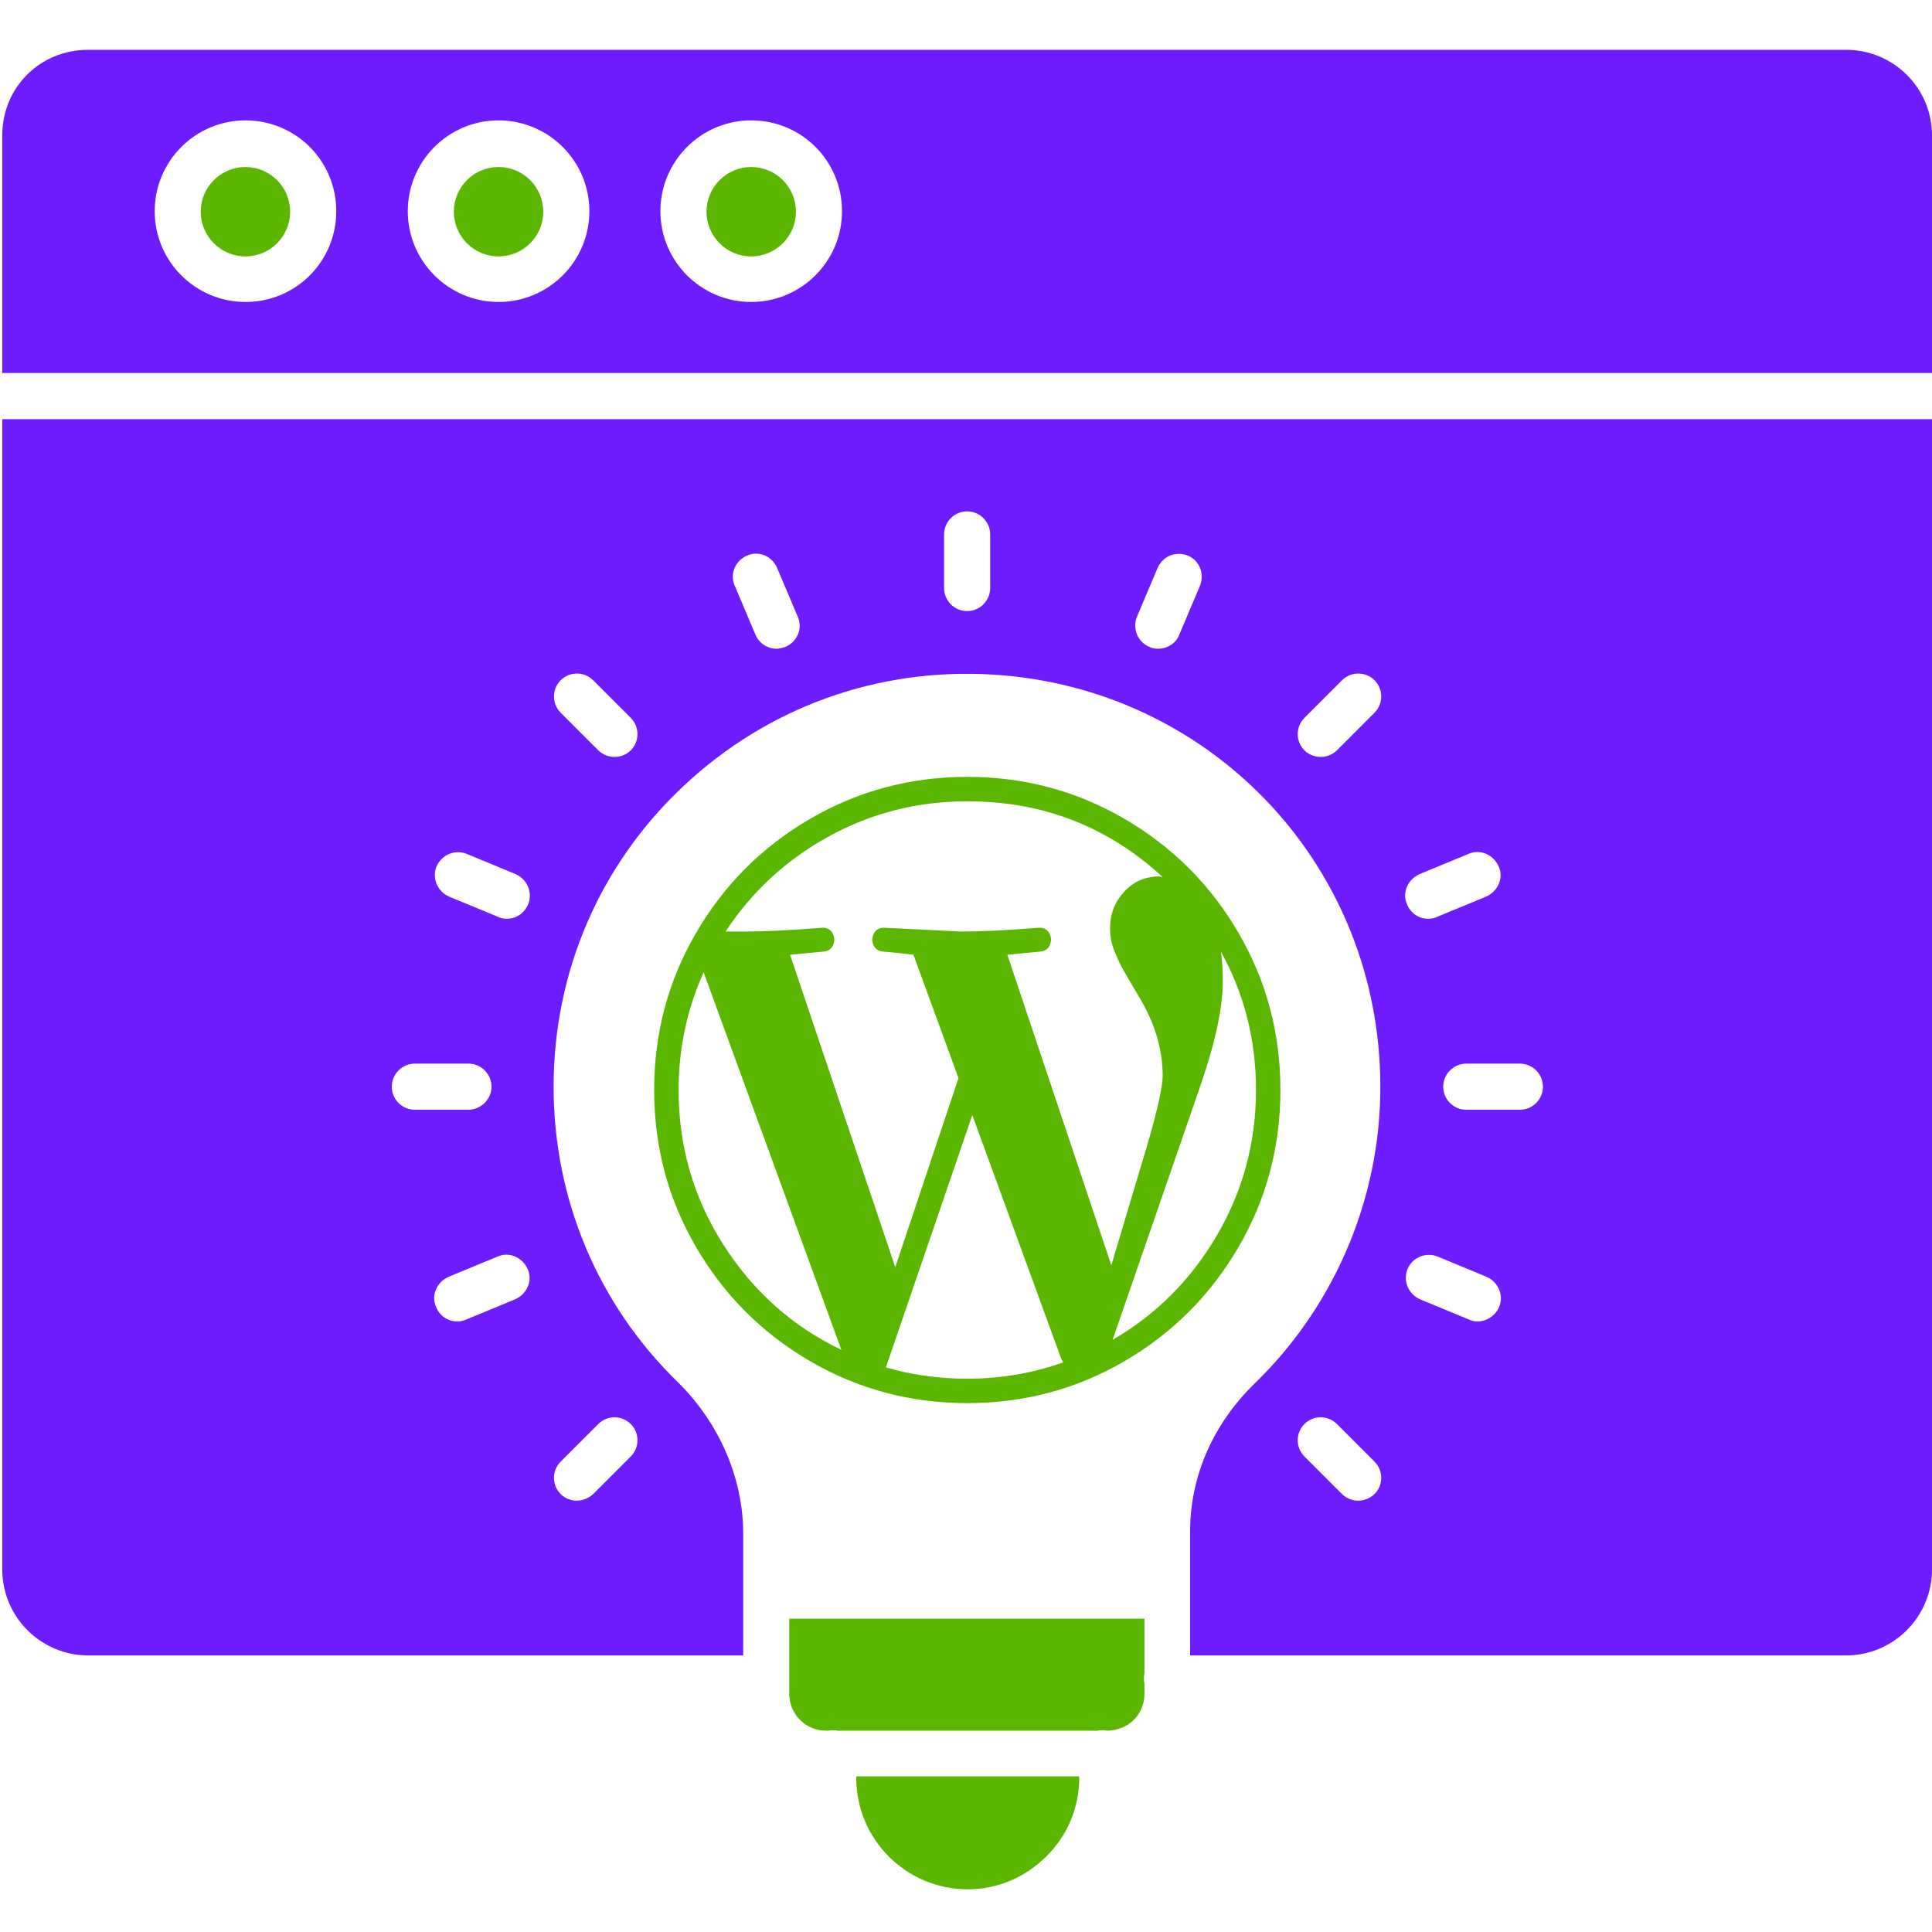
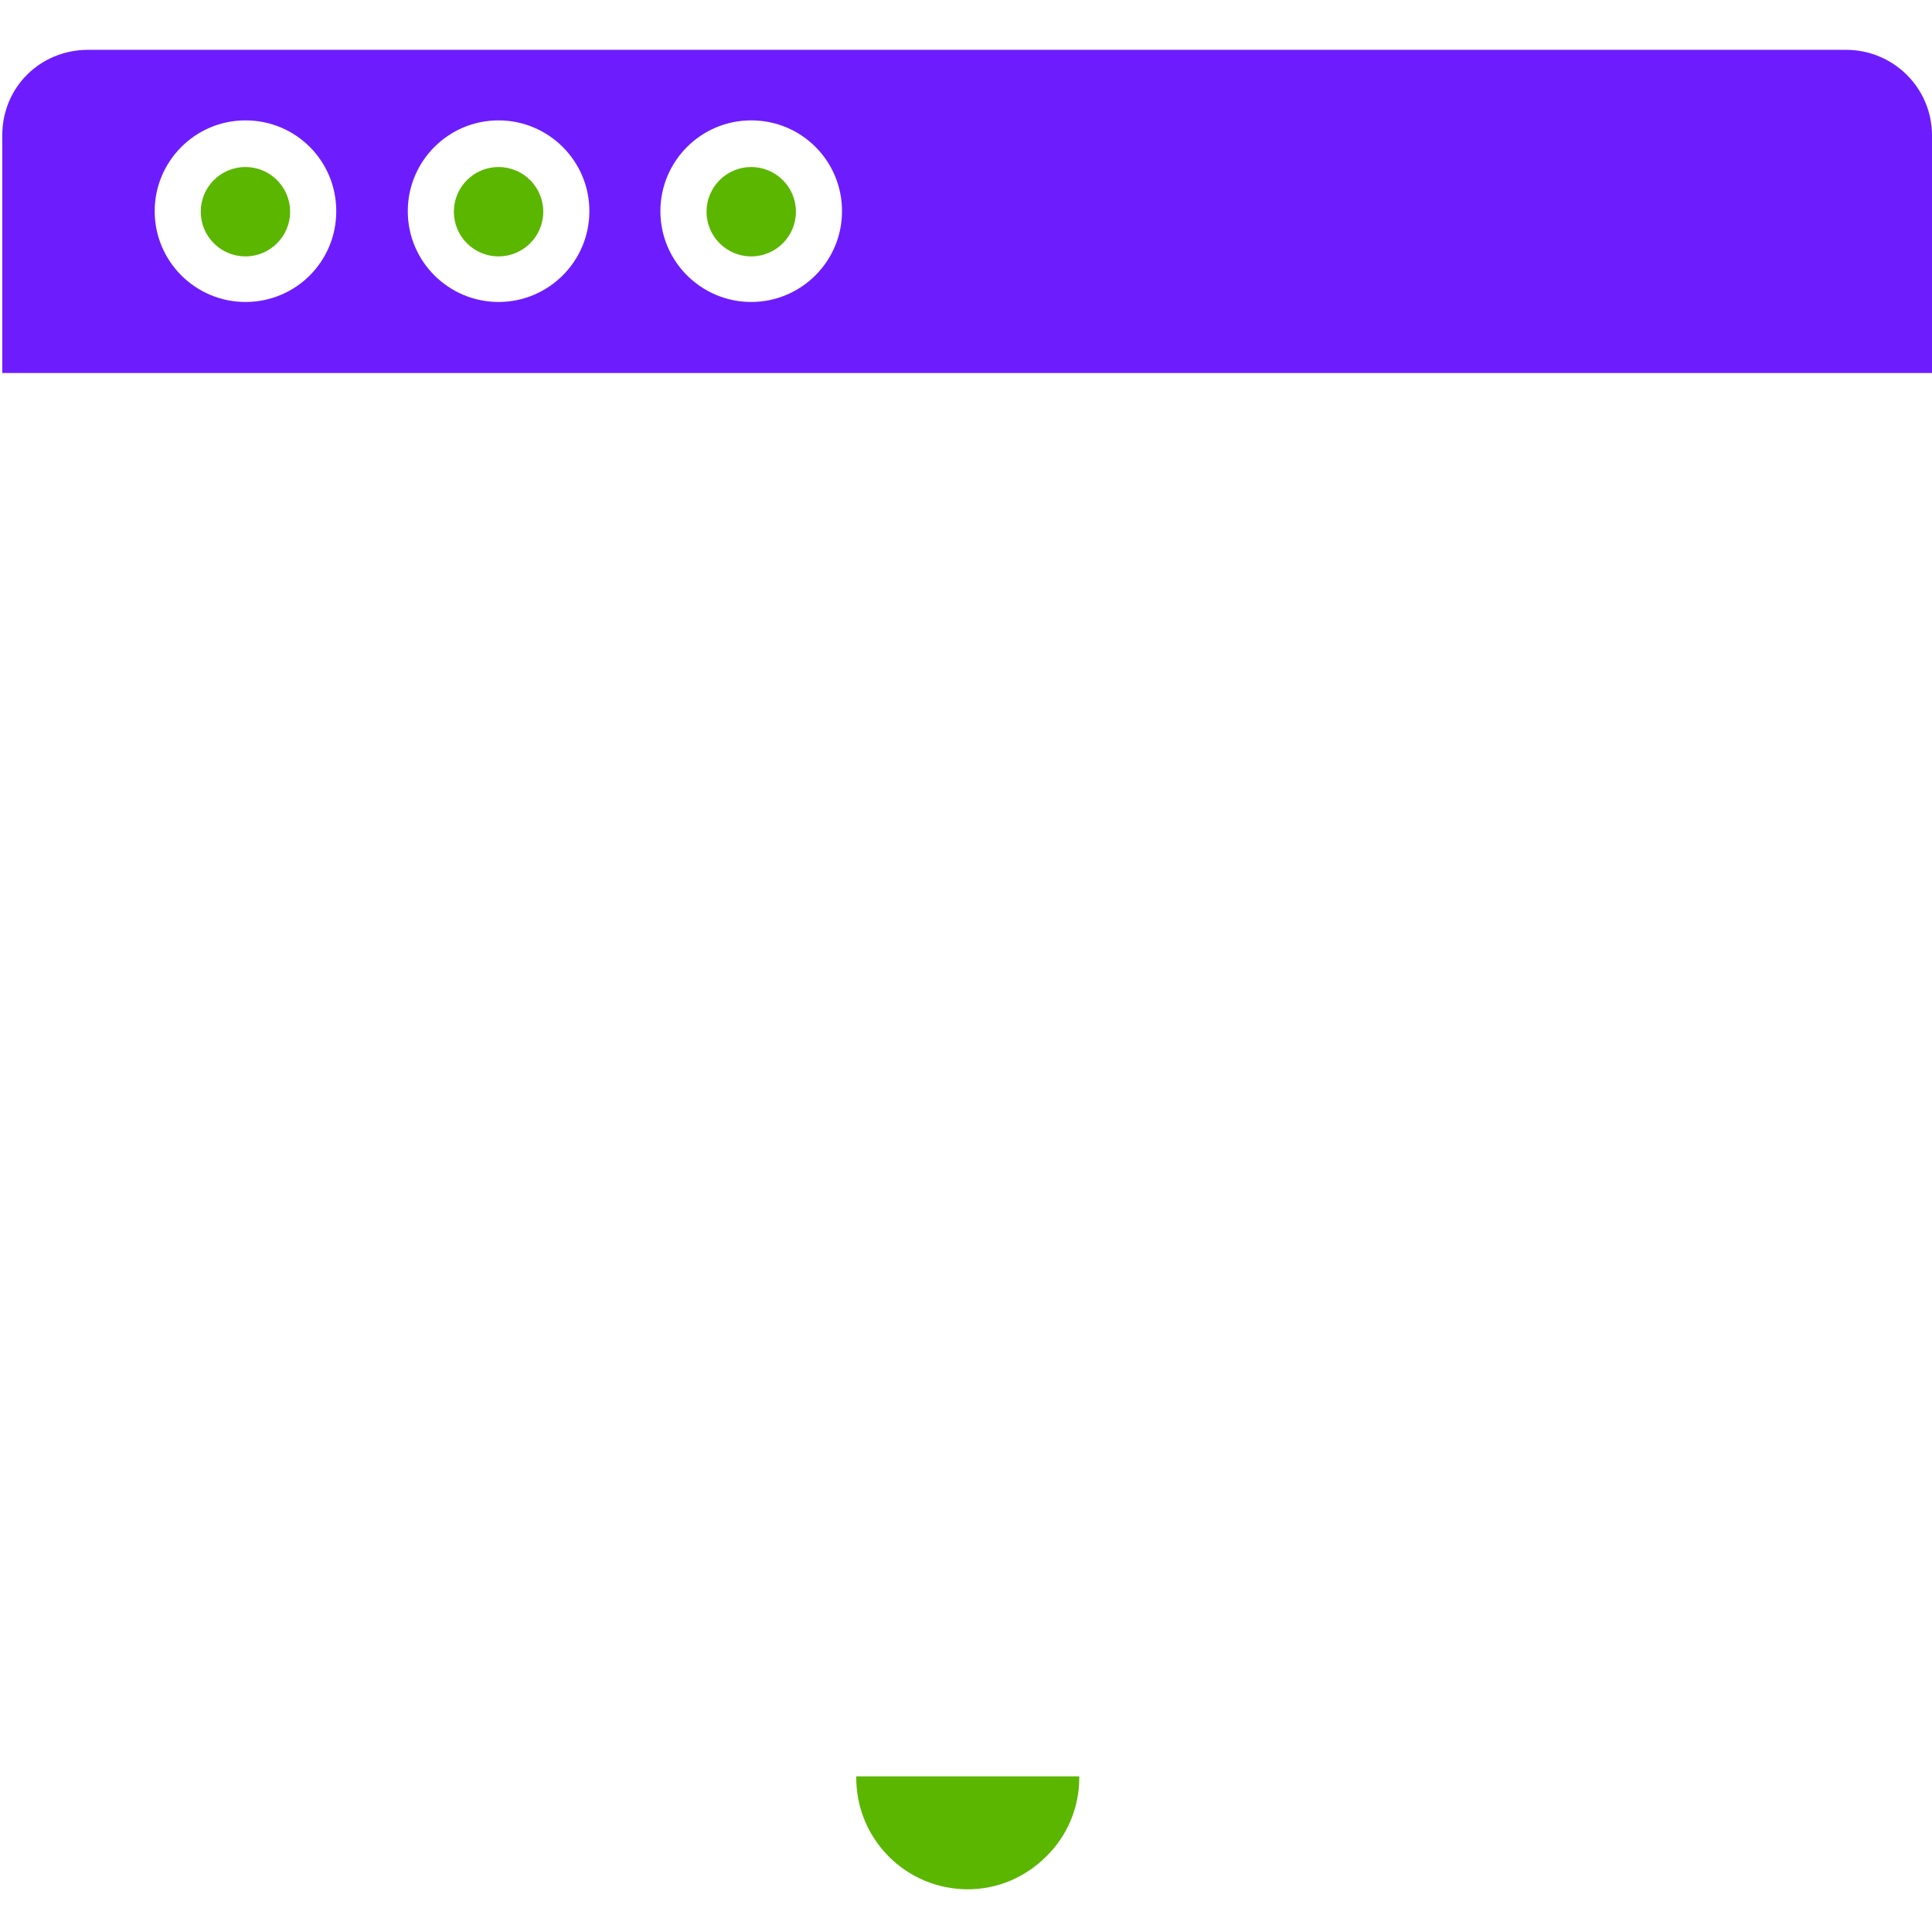
<svg xmlns="http://www.w3.org/2000/svg" width="100" height="100" viewBox="0 0 100 100" fill="none">
  <path d="M100 7.01V19.306H0.117V7.01C0.117 4.526 2.065 2.578 4.573 2.578H95.544C98.003 2.578 100 4.55 100 7.01ZM43.582 10.93C43.582 8.325 41.487 6.231 38.882 6.231C36.277 6.231 34.182 8.349 34.182 10.93C34.182 13.536 36.301 15.63 38.882 15.63C41.463 15.63 43.582 13.536 43.582 10.93ZM30.506 10.93C30.506 8.325 28.387 6.231 25.806 6.231C23.201 6.231 21.107 8.349 21.107 10.93C21.107 13.536 23.225 15.63 25.806 15.63C28.387 15.63 30.506 13.536 30.506 10.93ZM17.405 10.93C17.405 8.325 15.312 6.231 12.706 6.231C10.101 6.231 8.007 8.349 8.007 10.93C8.007 13.536 10.125 15.63 12.706 15.63C15.312 15.63 17.405 13.536 17.405 10.93Z" fill="#6D1DFD" />
-   <path d="M59.236 87.121V87.681C59.236 88.752 58.383 89.58 57.288 89.58C57.215 89.556 57.142 89.556 57.044 89.556C56.971 89.556 56.874 89.556 56.801 89.58H43.36C43.286 89.556 43.189 89.556 43.116 89.556C43.043 89.556 42.946 89.556 42.873 89.58H42.751C41.704 89.58 40.852 88.728 40.852 87.681V86.878V83.785H59.236V86.634C59.211 86.707 59.211 86.78 59.211 86.878C59.211 86.951 59.211 87.048 59.236 87.121Z" fill="#5BB600" />
  <path d="M55.862 91.945V92.018C55.862 93.552 55.253 95.013 54.158 96.085C53.062 97.18 51.625 97.789 50.091 97.789C46.901 97.789 44.32 95.208 44.32 92.018V91.945H55.862Z" fill="#5BB600" />
  <path d="M38.883 13.271C40.161 13.271 41.197 12.235 41.197 10.958C41.197 9.68 40.161 8.645 38.883 8.645C37.606 8.645 36.57 9.68 36.57 10.958C36.57 12.235 37.606 13.271 38.883 13.271Z" fill="#5BB600" />
  <path d="M25.805 13.271C27.083 13.271 28.119 12.235 28.119 10.958C28.119 9.68 27.083 8.645 25.805 8.645C24.528 8.645 23.492 9.68 23.492 10.958C23.492 12.235 24.528 13.271 25.805 13.271Z" fill="#5BB600" />
  <path d="M12.704 13.271C13.981 13.271 15.017 12.235 15.017 10.958C15.017 9.68 13.981 8.645 12.704 8.645C11.426 8.645 10.391 9.68 10.391 10.958C10.391 12.235 11.426 13.271 12.704 13.271Z" fill="#5BB600" />
-   <path d="M100 21.695V81.231C100 83.69 98.003 85.686 95.544 85.686H61.6V82.594V79.258C61.6 76.409 62.794 73.707 64.912 71.637C69.222 67.473 71.608 61.653 71.438 55.663C71.145 44.511 62.501 35.599 51.398 34.917C45.432 34.552 39.734 36.597 35.376 40.688C31.041 44.755 28.655 50.306 28.655 56.248C28.655 62.067 30.944 67.522 35.108 71.564C37.226 73.658 38.468 76.507 38.468 79.38V82.594V85.686H4.573C2.114 85.686 0.117 83.69 0.117 81.231V21.695H100ZM79.863 56.248C79.863 55.59 79.327 55.054 78.67 55.054H75.894C75.236 55.054 74.701 55.59 74.701 56.248C74.701 56.905 75.236 57.441 75.894 57.441H78.67C79.327 57.441 79.863 56.905 79.863 56.248ZM77.598 67.643C77.842 67.035 77.549 66.353 76.941 66.085L74.408 65.038C73.8 64.794 73.094 65.087 72.85 65.695C72.606 66.304 72.899 66.986 73.507 67.254L76.04 68.301C76.186 68.374 76.332 68.398 76.478 68.398C76.941 68.398 77.403 68.106 77.598 67.643ZM76.916 46.41C77.525 46.142 77.842 45.461 77.574 44.852C77.306 44.243 76.624 43.927 76.016 44.194L73.483 45.242C72.874 45.509 72.558 46.191 72.826 46.8C73.02 47.287 73.459 47.555 73.921 47.555C74.092 47.555 74.238 47.53 74.384 47.457L76.916 46.41ZM71.145 36.89C71.608 36.427 71.608 35.672 71.145 35.209C70.683 34.747 69.928 34.747 69.465 35.209L67.517 37.157C67.055 37.62 67.055 38.375 67.517 38.838C67.737 39.057 68.053 39.178 68.345 39.178C68.638 39.178 68.954 39.081 69.198 38.838L71.145 36.89ZM71.145 77.335C71.608 76.872 71.608 76.117 71.145 75.654L69.198 73.707C68.735 73.244 67.98 73.244 67.517 73.707C67.055 74.169 67.055 74.924 67.517 75.387L69.465 77.335C69.684 77.554 70.001 77.675 70.293 77.675C70.61 77.675 70.902 77.554 71.145 77.335ZM62.112 30.315C62.355 29.706 62.087 29 61.479 28.757C60.87 28.513 60.188 28.781 59.92 29.39L58.849 31.922C58.605 32.531 58.873 33.213 59.482 33.481C59.652 33.554 59.774 33.578 59.945 33.578C60.407 33.578 60.87 33.31 61.04 32.847L62.112 30.315ZM51.252 30.437V27.661C51.252 27.004 50.716 26.468 50.059 26.468C49.401 26.468 48.865 27.004 48.865 27.661V30.437C48.865 31.094 49.401 31.63 50.059 31.63C50.716 31.63 51.252 31.094 51.252 30.437ZM40.66 33.481C41.268 33.213 41.56 32.531 41.293 31.922L40.221 29.39C39.953 28.781 39.272 28.489 38.663 28.757C38.054 29.025 37.762 29.706 38.03 30.315L39.101 32.847C39.296 33.31 39.734 33.578 40.197 33.578C40.343 33.578 40.514 33.529 40.66 33.481ZM32.648 38.838C33.111 38.375 33.111 37.62 32.648 37.157L30.701 35.209C30.238 34.747 29.483 34.747 29.02 35.209C28.558 35.672 28.558 36.427 29.02 36.89L30.968 38.838C31.188 39.057 31.504 39.178 31.796 39.178C32.089 39.178 32.405 39.081 32.648 38.838ZM32.648 75.387C33.111 74.924 33.111 74.169 32.648 73.707C32.186 73.244 31.431 73.244 30.968 73.707L29.02 75.654C28.558 76.117 28.558 76.872 29.02 77.335C29.239 77.554 29.556 77.675 29.848 77.675C30.14 77.675 30.457 77.554 30.701 77.335L32.648 75.387ZM27.34 46.8C27.584 46.191 27.291 45.509 26.683 45.242L24.15 44.194C23.542 43.951 22.86 44.243 22.592 44.852C22.349 45.461 22.641 46.142 23.25 46.41L25.782 47.457C25.928 47.53 26.074 47.555 26.22 47.555C26.683 47.555 27.121 47.311 27.34 46.8ZM26.658 67.254C27.267 66.986 27.584 66.304 27.316 65.695C27.048 65.087 26.366 64.77 25.758 65.038L23.225 66.085C22.616 66.353 22.3 67.035 22.568 67.643C22.762 68.13 23.201 68.398 23.663 68.398C23.809 68.398 23.956 68.374 24.126 68.301L26.658 67.254ZM25.441 56.248C25.441 55.59 24.905 55.054 24.248 55.054H21.472C20.814 55.054 20.279 55.59 20.279 56.248C20.279 56.905 20.814 57.441 21.472 57.441H24.248C24.881 57.441 25.441 56.905 25.441 56.248Z" fill="#6D1DFD" />
-   <path d="M33.859 56.418C33.859 53.479 34.583 50.767 36.031 48.282C37.479 45.797 39.446 43.831 41.931 42.383C44.416 40.935 47.128 40.211 50.067 40.211C53.005 40.211 55.718 40.935 58.203 42.383C60.688 43.831 62.654 45.797 64.102 48.282C65.55 50.767 66.274 53.479 66.274 56.418C66.274 59.357 65.55 62.069 64.102 64.554C62.654 67.039 60.688 69.006 58.203 70.454C55.718 71.901 53.005 72.625 50.067 72.625C47.128 72.625 44.416 71.901 41.931 70.454C39.446 69.006 37.479 67.039 36.031 64.554C34.583 62.069 33.859 59.357 33.859 56.418ZM35.123 56.418C35.123 59.336 35.896 62.004 37.441 64.424C38.986 66.845 41.023 68.66 43.551 69.87L36.42 50.324C35.556 52.248 35.123 54.279 35.123 56.418ZM37.555 48.217H38.527C39.564 48.217 40.893 48.153 42.514 48.023C42.773 48.001 42.962 48.088 43.081 48.282C43.2 48.477 43.216 48.682 43.13 48.898C43.044 49.114 42.871 49.233 42.611 49.255L40.893 49.417L46.339 65.591L49.613 55.802L47.279 49.417C46.76 49.352 46.242 49.298 45.723 49.255C45.464 49.233 45.291 49.114 45.204 48.898C45.118 48.682 45.134 48.477 45.253 48.282C45.372 48.088 45.561 48.001 45.82 48.023L49.742 48.217C50.801 48.217 52.13 48.153 53.729 48.023C53.989 48.001 54.178 48.088 54.297 48.282C54.416 48.477 54.432 48.682 54.345 48.898C54.259 49.114 54.086 49.233 53.827 49.255L52.141 49.417L57.522 65.494L59.013 60.502C59.791 57.974 60.18 56.364 60.18 55.673C60.18 54.29 59.758 52.907 58.916 51.524C58.873 51.459 58.737 51.232 58.511 50.843C58.284 50.454 58.138 50.2 58.073 50.081C58.008 49.962 57.911 49.757 57.781 49.465C57.652 49.173 57.565 48.92 57.522 48.703C57.479 48.487 57.457 48.261 57.457 48.023C57.457 47.31 57.7 46.688 58.186 46.159C58.673 45.63 59.272 45.365 59.985 45.365C60.007 45.365 60.039 45.37 60.083 45.381C60.126 45.392 60.158 45.397 60.18 45.397C57.349 42.782 53.978 41.475 50.067 41.475C47.495 41.475 45.107 42.08 42.903 43.29C40.699 44.5 38.916 46.143 37.555 48.217ZM45.853 70.778C47.193 71.167 48.597 71.361 50.067 71.361C51.795 71.361 53.449 71.08 55.026 70.518L54.929 70.324L50.326 57.715L45.853 70.778ZM57.587 69.352C59.856 68.033 61.66 66.224 63 63.922C64.34 61.621 65.01 59.119 65.01 56.418C65.01 53.825 64.405 51.437 63.194 49.255C63.259 49.708 63.292 50.216 63.292 50.778C63.292 52.139 62.913 53.922 62.157 56.126L57.587 69.352Z" fill="#5BB600" />
</svg>